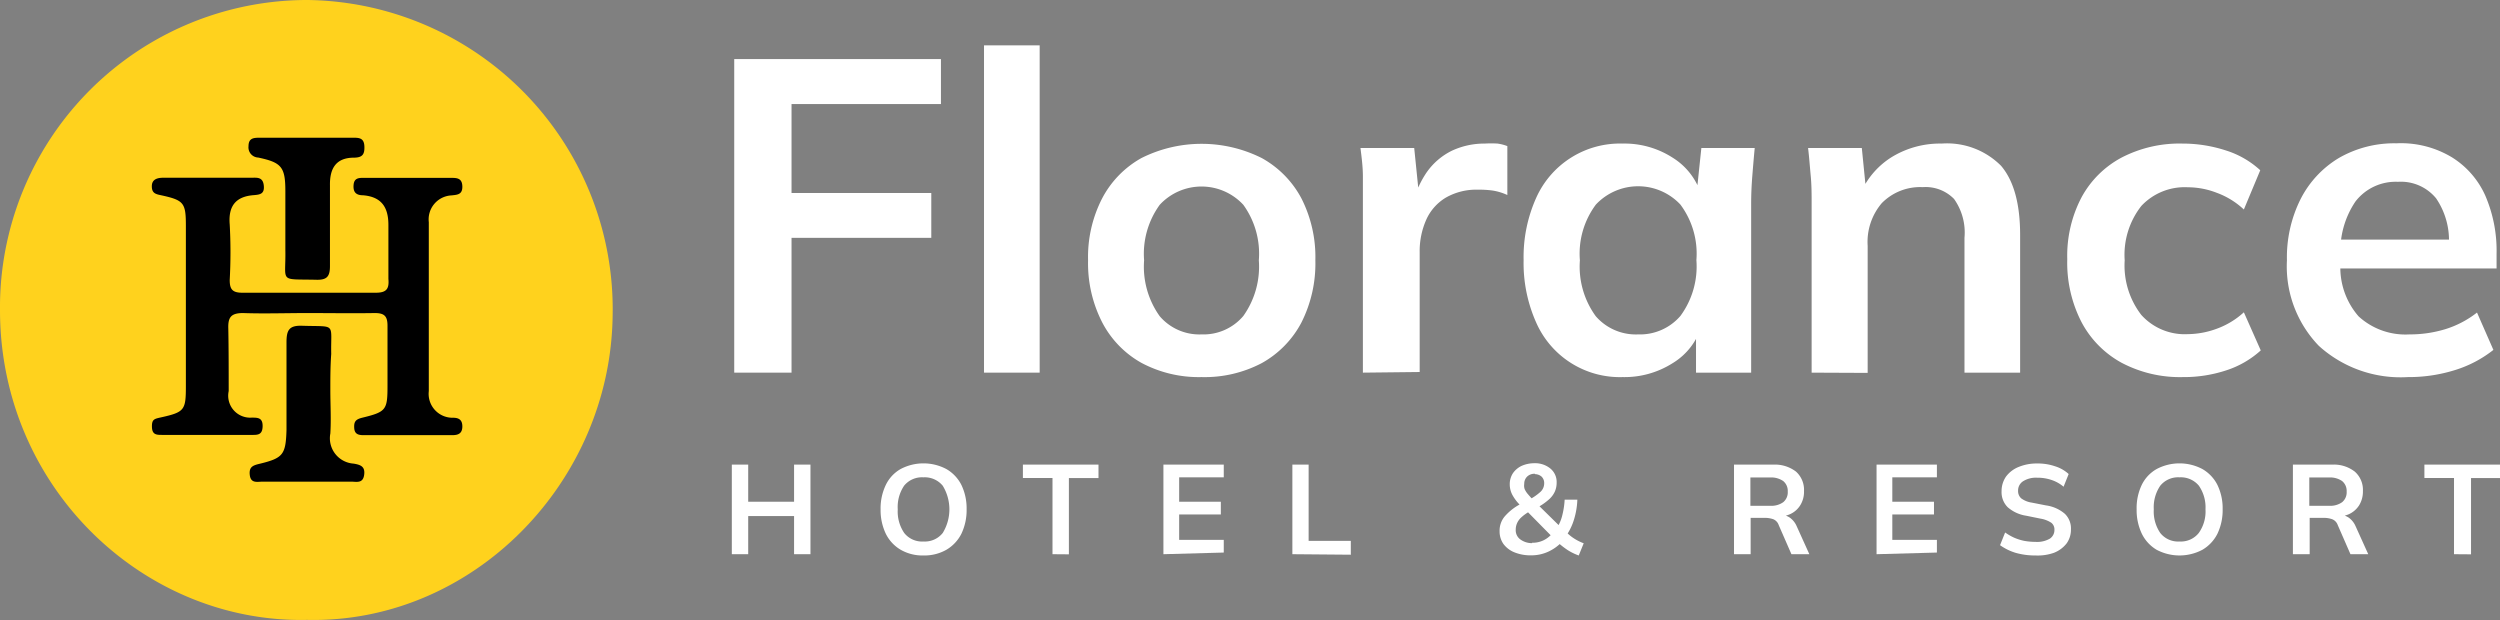
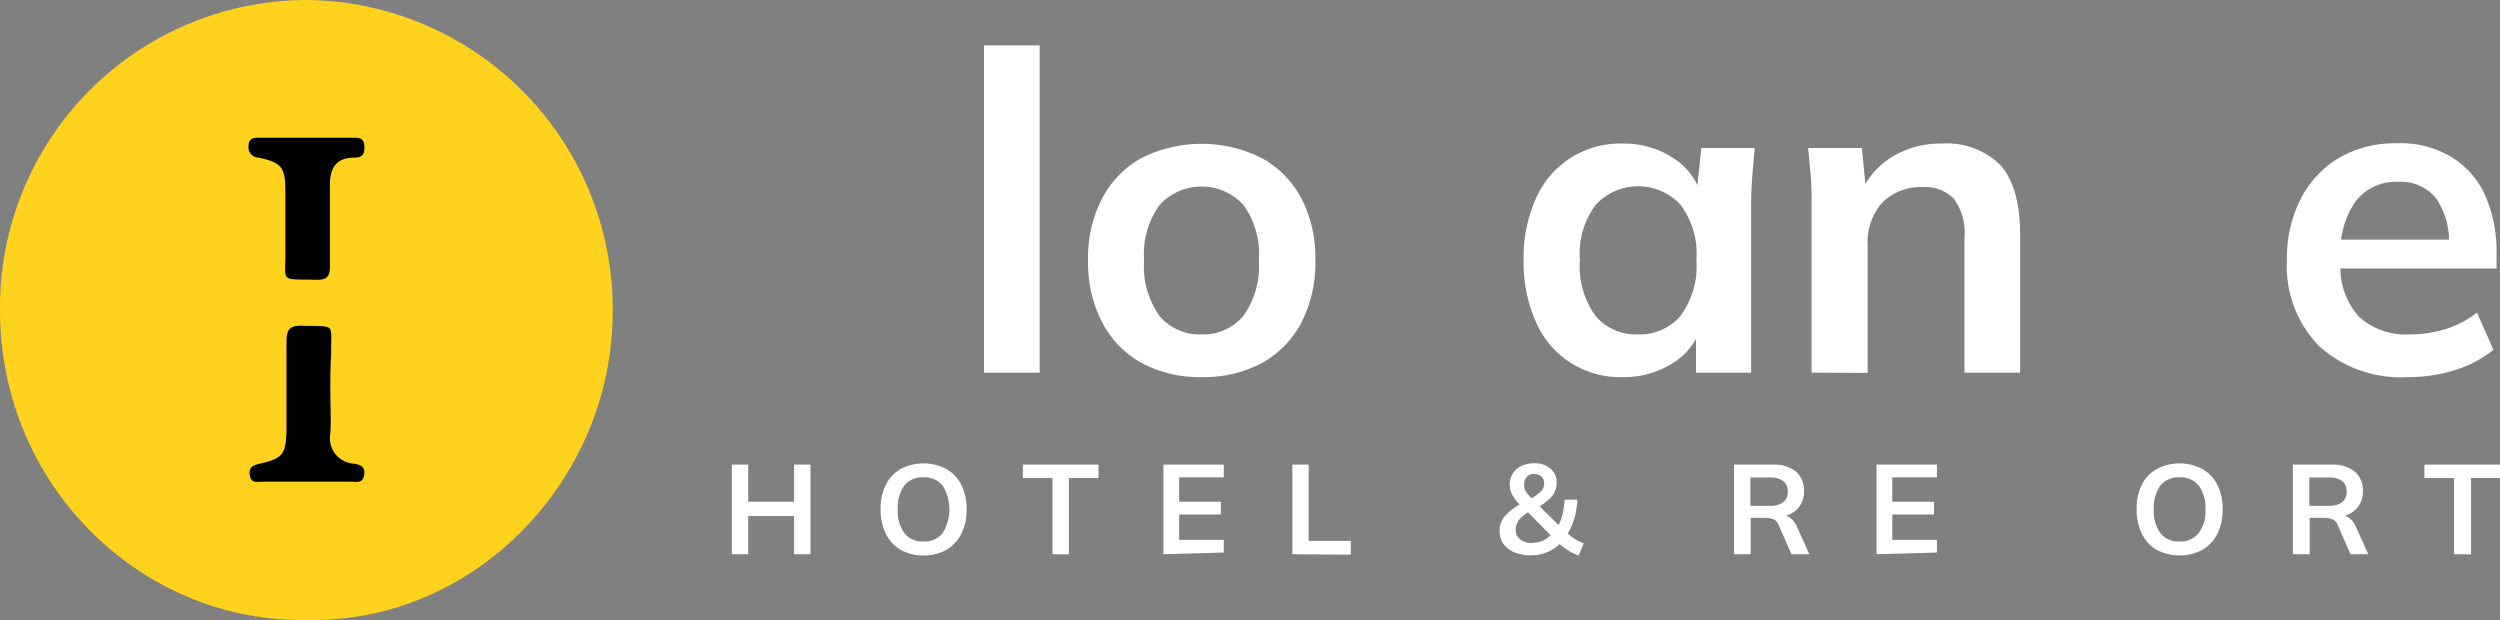
<svg xmlns="http://www.w3.org/2000/svg" id="Layer_1" data-name="Layer 1" viewBox="0 0 196.77 48.8">
  <rect x="0" y="0" width="196.77" height="48.8" fill="#808080" stroke="none" />
  <defs>
    <style>.cls-1{fill:#ffd21d;}.cls-2{fill:#000000;}.cls-3{fill:#fff;}</style>
  </defs>
  <path class="cls-1" d="M24.16,49.3C11.37,49.58,0,38.94,0,24.91A24.19,24.19,0,0,1,24.22.51a24.34,24.34,0,0,1,24,24.83C48.06,38.53,37.16,49.6,24.16,49.3Z" transform="translate(0 -0.51)" />
-   <path class="cls-2" d="M24.18,25.15c-1.69,0-3.37.06-5.05,0-1,0-1.19.38-1.16,1.25C18,28,18,29.66,18,31.29a1.73,1.73,0,0,0,1.81,2.09c.48,0,.88,0,.86.7s-.44.66-.9.66h-7c-.43,0-.79,0-.81-.61s.18-.65.67-.76c1.9-.42,2-.57,2-2.47V18.27c0-1.8-.16-2-1.94-2.39-.45-.09-.74-.17-.74-.71s.42-.67.9-.67h6.91c.43,0,.92-.09,1,.59s-.28.74-.8.78c-1.4.11-2,.85-1.88,2.3a40,40,0,0,1,0,4.38c0,.74.22,1,1,1,3.49,0,7,0,10.49,0,.85,0,1.07-.3,1-1.09,0-1.41,0-2.83,0-4.25S30,16,28.58,15.88c-.55,0-.8-.24-.75-.82s.47-.55.86-.55h6.78c.47,0,.9,0,.92.66s-.39.67-.86.72A1.89,1.89,0,0,0,33.75,18q0,6.65,0,13.29a1.88,1.88,0,0,0,1.91,2.1c.47,0,.74.18.73.71s-.33.66-.78.66h-7c-.38,0-.7-.07-.73-.56s.1-.68.62-.81c1.93-.47,2-.62,2-2.59,0-1.55,0-3.1,0-4.65,0-.76-.25-1-1-1C27.72,25.18,26,25.15,24.18,25.15Z" transform="translate(0 -0.51)" />
  <path class="cls-2" d="M26,31.19c0,1.15.07,2.3,0,3.44A2,2,0,0,0,27.83,37c.54.09.93.22.83.9s-.61.52-1,.52q-3.51,0-7,0c-.4,0-.92.16-1-.52s.29-.77.83-.9c1.8-.44,2-.73,2.06-2.64,0-2.3,0-4.6,0-6.9,0-.95.19-1.35,1.24-1.31,2.73.09,2.23-.28,2.28,2.22C26,29.33,26,30.26,26,31.19Z" transform="translate(0 -0.51)" />
  <path class="cls-2" d="M24.19,11.35h3.58c.47,0,.88,0,.91.67s-.18.89-.82.9c-1.42,0-1.91.85-1.89,2.17,0,2.12,0,4.25,0,6.37,0,.81-.24,1.09-1.06,1.07-3-.07-2.4.27-2.45-2.32,0-1.55,0-3.1,0-4.65,0-1.91-.3-2.26-2.14-2.65a.8.8,0,0,1-.76-.89c0-.65.41-.67.89-.67Z" transform="translate(0 -0.51)" />
-   <path class="cls-3" d="M57.79,29.84V5.16H74.06V8.7H62.3v7h11v3.53h-11V29.84Z" transform="translate(0 -0.51)" />
  <path class="cls-3" d="M77.45,29.84V4.08h4.38V29.84Z" transform="translate(0 -0.51)" />
  <path class="cls-3" d="M94.57,30.19a9.59,9.59,0,0,1-4.73-1.12,7.73,7.73,0,0,1-3.09-3.19A10.19,10.19,0,0,1,85.64,21a10.08,10.08,0,0,1,1.11-4.88,7.74,7.74,0,0,1,3.09-3.17,10.57,10.57,0,0,1,9.47,0,7.81,7.81,0,0,1,3.12,3.17,10.19,10.19,0,0,1,1.1,4.88,10.3,10.3,0,0,1-1.1,4.9,7.8,7.8,0,0,1-3.12,3.19A9.66,9.66,0,0,1,94.57,30.19Zm0-3.36a4.11,4.11,0,0,0,3.29-1.45A6.7,6.7,0,0,0,99.08,21a6.57,6.57,0,0,0-1.22-4.37,4.48,4.48,0,0,0-6.58,0A6.57,6.57,0,0,0,90.05,21a6.7,6.7,0,0,0,1.23,4.4A4.11,4.11,0,0,0,94.57,26.83Z" transform="translate(0 -0.51)" />
-   <path class="cls-3" d="M107.27,29.84V16.68c0-.75,0-1.51,0-2.28s-.1-1.51-.19-2.24h4.23l.49,4.83h-.7a7.58,7.58,0,0,1,1.18-2.9,5.24,5.24,0,0,1,2-1.72,6.05,6.05,0,0,1,2.59-.56,8.75,8.75,0,0,1,1,0,3.49,3.49,0,0,1,.77.2l0,3.85a4.36,4.36,0,0,0-1.14-.35,7.63,7.63,0,0,0-1.17-.07,4.81,4.81,0,0,0-2.54.63,3.86,3.86,0,0,0-1.54,1.75,6.08,6.08,0,0,0-.51,2.55v9.42Z" transform="translate(0 -0.51)" />
  <path class="cls-3" d="M127.71,30.19a7.19,7.19,0,0,1-6.79-4.27,11.48,11.48,0,0,1-1-4.94,11.39,11.39,0,0,1,1-4.92,7.22,7.22,0,0,1,6.79-4.25,7,7,0,0,1,3.94,1.11,5.24,5.24,0,0,1,2.26,2.95h-.39l.39-3.71h4.2c-.07.73-.13,1.46-.19,2.21s-.09,1.48-.09,2.2V29.84h-4.34l0-3.64h.42a5.15,5.15,0,0,1-2.27,2.9A7.06,7.06,0,0,1,127.71,30.19Zm1.23-3.36a4.2,4.2,0,0,0,3.32-1.45,6.58,6.58,0,0,0,1.26-4.4,6.46,6.46,0,0,0-1.26-4.37,4.56,4.56,0,0,0-6.65,0A6.46,6.46,0,0,0,124.35,21a6.64,6.64,0,0,0,1.25,4.4A4.18,4.18,0,0,0,128.94,26.83Z" transform="translate(0 -0.51)" />
  <path class="cls-3" d="M142.59,29.84V16.57c0-.72,0-1.46-.07-2.2s-.12-1.48-.21-2.21h4.23l.35,3.5h-.42A6.3,6.3,0,0,1,149,12.81a7.28,7.28,0,0,1,3.82-1,6,6,0,0,1,4.68,1.75Q159,15.32,159,19V29.84h-4.38V19.23a4.57,4.57,0,0,0-.82-3.06,3.13,3.13,0,0,0-2.47-.93,4.23,4.23,0,0,0-3.22,1.26A4.71,4.71,0,0,0,147,19.86v10Z" transform="translate(0 -0.51)" />
-   <path class="cls-3" d="M171.81,30.19A9.83,9.83,0,0,1,167,29.07a7.78,7.78,0,0,1-3.17-3.21,10.22,10.22,0,0,1-1.12-4.95,9.89,9.89,0,0,1,1.14-4.9,7.7,7.7,0,0,1,3.16-3.11,9.9,9.9,0,0,1,4.76-1.09,11,11,0,0,1,3.42.54,7.16,7.16,0,0,1,2.71,1.56L176.61,17a6.26,6.26,0,0,0-2.12-1.31,6.32,6.32,0,0,0-2.29-.44,4.67,4.67,0,0,0-3.66,1.47A6.23,6.23,0,0,0,167.23,21a6.37,6.37,0,0,0,1.31,4.3,4.6,4.6,0,0,0,3.66,1.51,6.75,6.75,0,0,0,2.26-.42,6.39,6.39,0,0,0,2.15-1.3l1.33,3a7.45,7.45,0,0,1-2.75,1.58A10.6,10.6,0,0,1,171.81,30.19Z" transform="translate(0 -0.51)" />
  <path class="cls-3" d="M189.52,30.19a9.58,9.58,0,0,1-7-2.45A9,9,0,0,1,180,21a10.24,10.24,0,0,1,1.08-4.83,8,8,0,0,1,3-3.22,8.72,8.72,0,0,1,4.53-1.16A7.76,7.76,0,0,1,193,12.9a6.82,6.82,0,0,1,2.61,3,10.93,10.93,0,0,1,.89,4.59v1.15H183.57V19.37h9.77l-.6.49a5.87,5.87,0,0,0-1-3.74,3.58,3.58,0,0,0-3-1.3,4,4,0,0,0-3.34,1.54,6.92,6.92,0,0,0-1.18,4.31v.45a5.84,5.84,0,0,0,1.42,4.29,5.45,5.45,0,0,0,4,1.42,9.56,9.56,0,0,0,2.82-.41,7.71,7.71,0,0,0,2.5-1.31l1.29,2.94a9.26,9.26,0,0,1-3,1.58A12.16,12.16,0,0,1,189.52,30.19Z" transform="translate(0 -0.51)" />
  <path class="cls-3" d="M57.6,44.13V37.08h1.29V40H62.5V37.08h1.29v7.05H62.5v-3H58.89v3Z" transform="translate(0 -0.51)" />
  <path class="cls-3" d="M69.31,40.6a4.25,4.25,0,0,1,.41-1.92,2.87,2.87,0,0,1,1.16-1.25,3.85,3.85,0,0,1,3.61,0,3,3,0,0,1,1.18,1.25,4.23,4.23,0,0,1,.41,1.91,4.32,4.32,0,0,1-.41,1.93,3.05,3.05,0,0,1-1.18,1.26,3.49,3.49,0,0,1-1.8.45,3.44,3.44,0,0,1-1.8-.45,3,3,0,0,1-1.17-1.26A4.31,4.31,0,0,1,69.31,40.6Zm1.35,0a3,3,0,0,0,.51,1.86,1.79,1.79,0,0,0,1.52.67,1.8,1.8,0,0,0,1.51-.67,3.56,3.56,0,0,0,0-3.72,1.83,1.83,0,0,0-1.52-.66,1.81,1.81,0,0,0-1.52.66A3,3,0,0,0,70.66,40.6Z" transform="translate(0 -0.51)" />
  <path class="cls-3" d="M82.84,44.13v-6H80.51V37.08h5.95v1.06H84.13v6Z" transform="translate(0 -0.51)" />
  <path class="cls-3" d="M91.57,44.13V37.08h4.75v1H92.81V40h3.28v1H92.81v2h3.51v1Z" transform="translate(0 -0.51)" />
  <path class="cls-3" d="M101.72,44.13V37.08H103v6h3.32v1.09Z" transform="translate(0 -0.51)" />
  <path class="cls-3" d="M124.26,44.23a4.22,4.22,0,0,1-.88-.43,6.65,6.65,0,0,1-.76-.59h.27a3.47,3.47,0,0,1-1.07.74,3.19,3.19,0,0,1-1.3.27,3.36,3.36,0,0,1-1.33-.24,2,2,0,0,1-.86-.66,1.71,1.71,0,0,1-.3-1,1.74,1.74,0,0,1,.4-1.16,4.28,4.28,0,0,1,1.1-.9l.34-.19-.19.23a3.44,3.44,0,0,1-.64-.83,1.76,1.76,0,0,1-.21-.83,1.58,1.58,0,0,1,.24-.87,1.73,1.73,0,0,1,.69-.59,2.46,2.46,0,0,1,1-.21,1.89,1.89,0,0,1,1.27.42,1.37,1.37,0,0,1,.49,1.12,1.71,1.71,0,0,1-.15.71,1.86,1.86,0,0,1-.49.63,4.67,4.67,0,0,1-.87.6l0-.25L122.84,42h-.26a3.23,3.23,0,0,0,.4-1,6.12,6.12,0,0,0,.17-1.16h1a6,6,0,0,1-.26,1.55,4.54,4.54,0,0,1-.62,1.29v-.3a3.44,3.44,0,0,0,.62.51,3.86,3.86,0,0,0,.76.38Zm-3.67-1a2,2,0,0,0,.89-.19,2.1,2.1,0,0,0,.71-.56l0,.3-2.1-2.13h.51l-.29.16a3.51,3.51,0,0,0-.57.42,1.37,1.37,0,0,0-.33.45,1.25,1.25,0,0,0-.11.53.89.89,0,0,0,.34.74A1.55,1.55,0,0,0,120.59,43.26Zm.22-5.43a.83.83,0,0,0-.61.22.78.78,0,0,0-.23.58A.86.86,0,0,0,120,39a1.56,1.56,0,0,0,.23.37c.11.13.25.29.42.47l-.3,0a4.27,4.27,0,0,0,.9-.62.91.91,0,0,0,.29-.66.7.7,0,0,0-.21-.54A.8.8,0,0,0,120.81,37.83Z" transform="translate(0 -0.51)" />
  <path class="cls-3" d="M136.48,44.13V37.08h3.08a2.73,2.73,0,0,1,1.8.55,1.93,1.93,0,0,1,.63,1.53,2,2,0,0,1-.29,1.11,1.82,1.82,0,0,1-.81.71,3,3,0,0,1-1.25.24l.14-.19h.34a1.3,1.3,0,0,1,.75.22,1.6,1.6,0,0,1,.54.67l1,2.21H141l-1-2.29a.77.77,0,0,0-.42-.46,2,2,0,0,0-.69-.11h-1.1v2.86Zm1.29-3.81h1.58a1.6,1.6,0,0,0,1-.28,1,1,0,0,0,.36-.84,1,1,0,0,0-.36-.83,1.66,1.66,0,0,0-1-.28h-1.58Z" transform="translate(0 -0.51)" />
  <path class="cls-3" d="M147.7,44.13V37.08h4.75v1h-3.51V40h3.28v1h-3.28v2h3.51v1Z" transform="translate(0 -0.51)" />
-   <path class="cls-3" d="M160.21,44.23a5.57,5.57,0,0,1-1.57-.21,4.21,4.21,0,0,1-1.22-.6l.4-1a4.21,4.21,0,0,0,.71.41,4,4,0,0,0,.79.25,5.08,5.08,0,0,0,.89.08,2,2,0,0,0,1.14-.26.81.81,0,0,0,.35-.68.67.67,0,0,0-.24-.56,2.18,2.18,0,0,0-.86-.33l-1.13-.23a2.84,2.84,0,0,1-1.45-.67,1.67,1.67,0,0,1-.48-1.26,2,2,0,0,1,.35-1.15,2.3,2.3,0,0,1,1-.76,3.71,3.71,0,0,1,1.47-.27,4.18,4.18,0,0,1,1.39.22,2.81,2.81,0,0,1,1.07.61l-.4,1a2.84,2.84,0,0,0-.94-.53,3.41,3.41,0,0,0-1.14-.18,1.9,1.9,0,0,0-1.11.28.86.86,0,0,0-.39.75.76.76,0,0,0,.24.59,1.85,1.85,0,0,0,.84.34l1.12.22a2.87,2.87,0,0,1,1.48.66,1.6,1.6,0,0,1,.48,1.22,1.85,1.85,0,0,1-.34,1.11,2.34,2.34,0,0,1-1,.74A3.83,3.83,0,0,1,160.21,44.23Z" transform="translate(0 -0.51)" />
  <path class="cls-3" d="M168.17,40.6a4.25,4.25,0,0,1,.4-1.92,2.89,2.89,0,0,1,1.17-1.25,3.85,3.85,0,0,1,3.61,0,3,3,0,0,1,1.18,1.25,4.23,4.23,0,0,1,.41,1.91,4.32,4.32,0,0,1-.41,1.93,3.05,3.05,0,0,1-1.18,1.26,3.85,3.85,0,0,1-3.61,0,3,3,0,0,1-1.16-1.26A4.31,4.31,0,0,1,168.17,40.6Zm1.35,0a3,3,0,0,0,.51,1.86,1.79,1.79,0,0,0,1.52.67,1.8,1.8,0,0,0,1.51-.67,2.92,2.92,0,0,0,.53-1.86,3,3,0,0,0-.52-1.86,1.84,1.84,0,0,0-1.52-.66,1.81,1.81,0,0,0-1.52.66A3,3,0,0,0,169.52,40.6Z" transform="translate(0 -0.51)" />
  <path class="cls-3" d="M180.47,44.13V37.08h3.08a2.68,2.68,0,0,1,1.79.55,1.91,1.91,0,0,1,.64,1.53,2.06,2.06,0,0,1-.29,1.11,1.87,1.87,0,0,1-.81.71,3,3,0,0,1-1.25.24l.14-.19h.34a1.3,1.3,0,0,1,.75.22,1.6,1.6,0,0,1,.54.67l1,2.21H185l-1-2.29a.76.76,0,0,0-.43-.46,1.94,1.94,0,0,0-.68-.11h-1.1v2.86Zm1.29-3.81h1.58a1.6,1.6,0,0,0,1-.28,1,1,0,0,0,.36-.84,1,1,0,0,0-.36-.83,1.66,1.66,0,0,0-1-.28h-1.58Z" transform="translate(0 -0.51)" />
  <path class="cls-3" d="M193.15,44.13v-6h-2.33V37.08h6v1.06h-2.33v6Z" transform="translate(0 -0.51)" />
</svg>